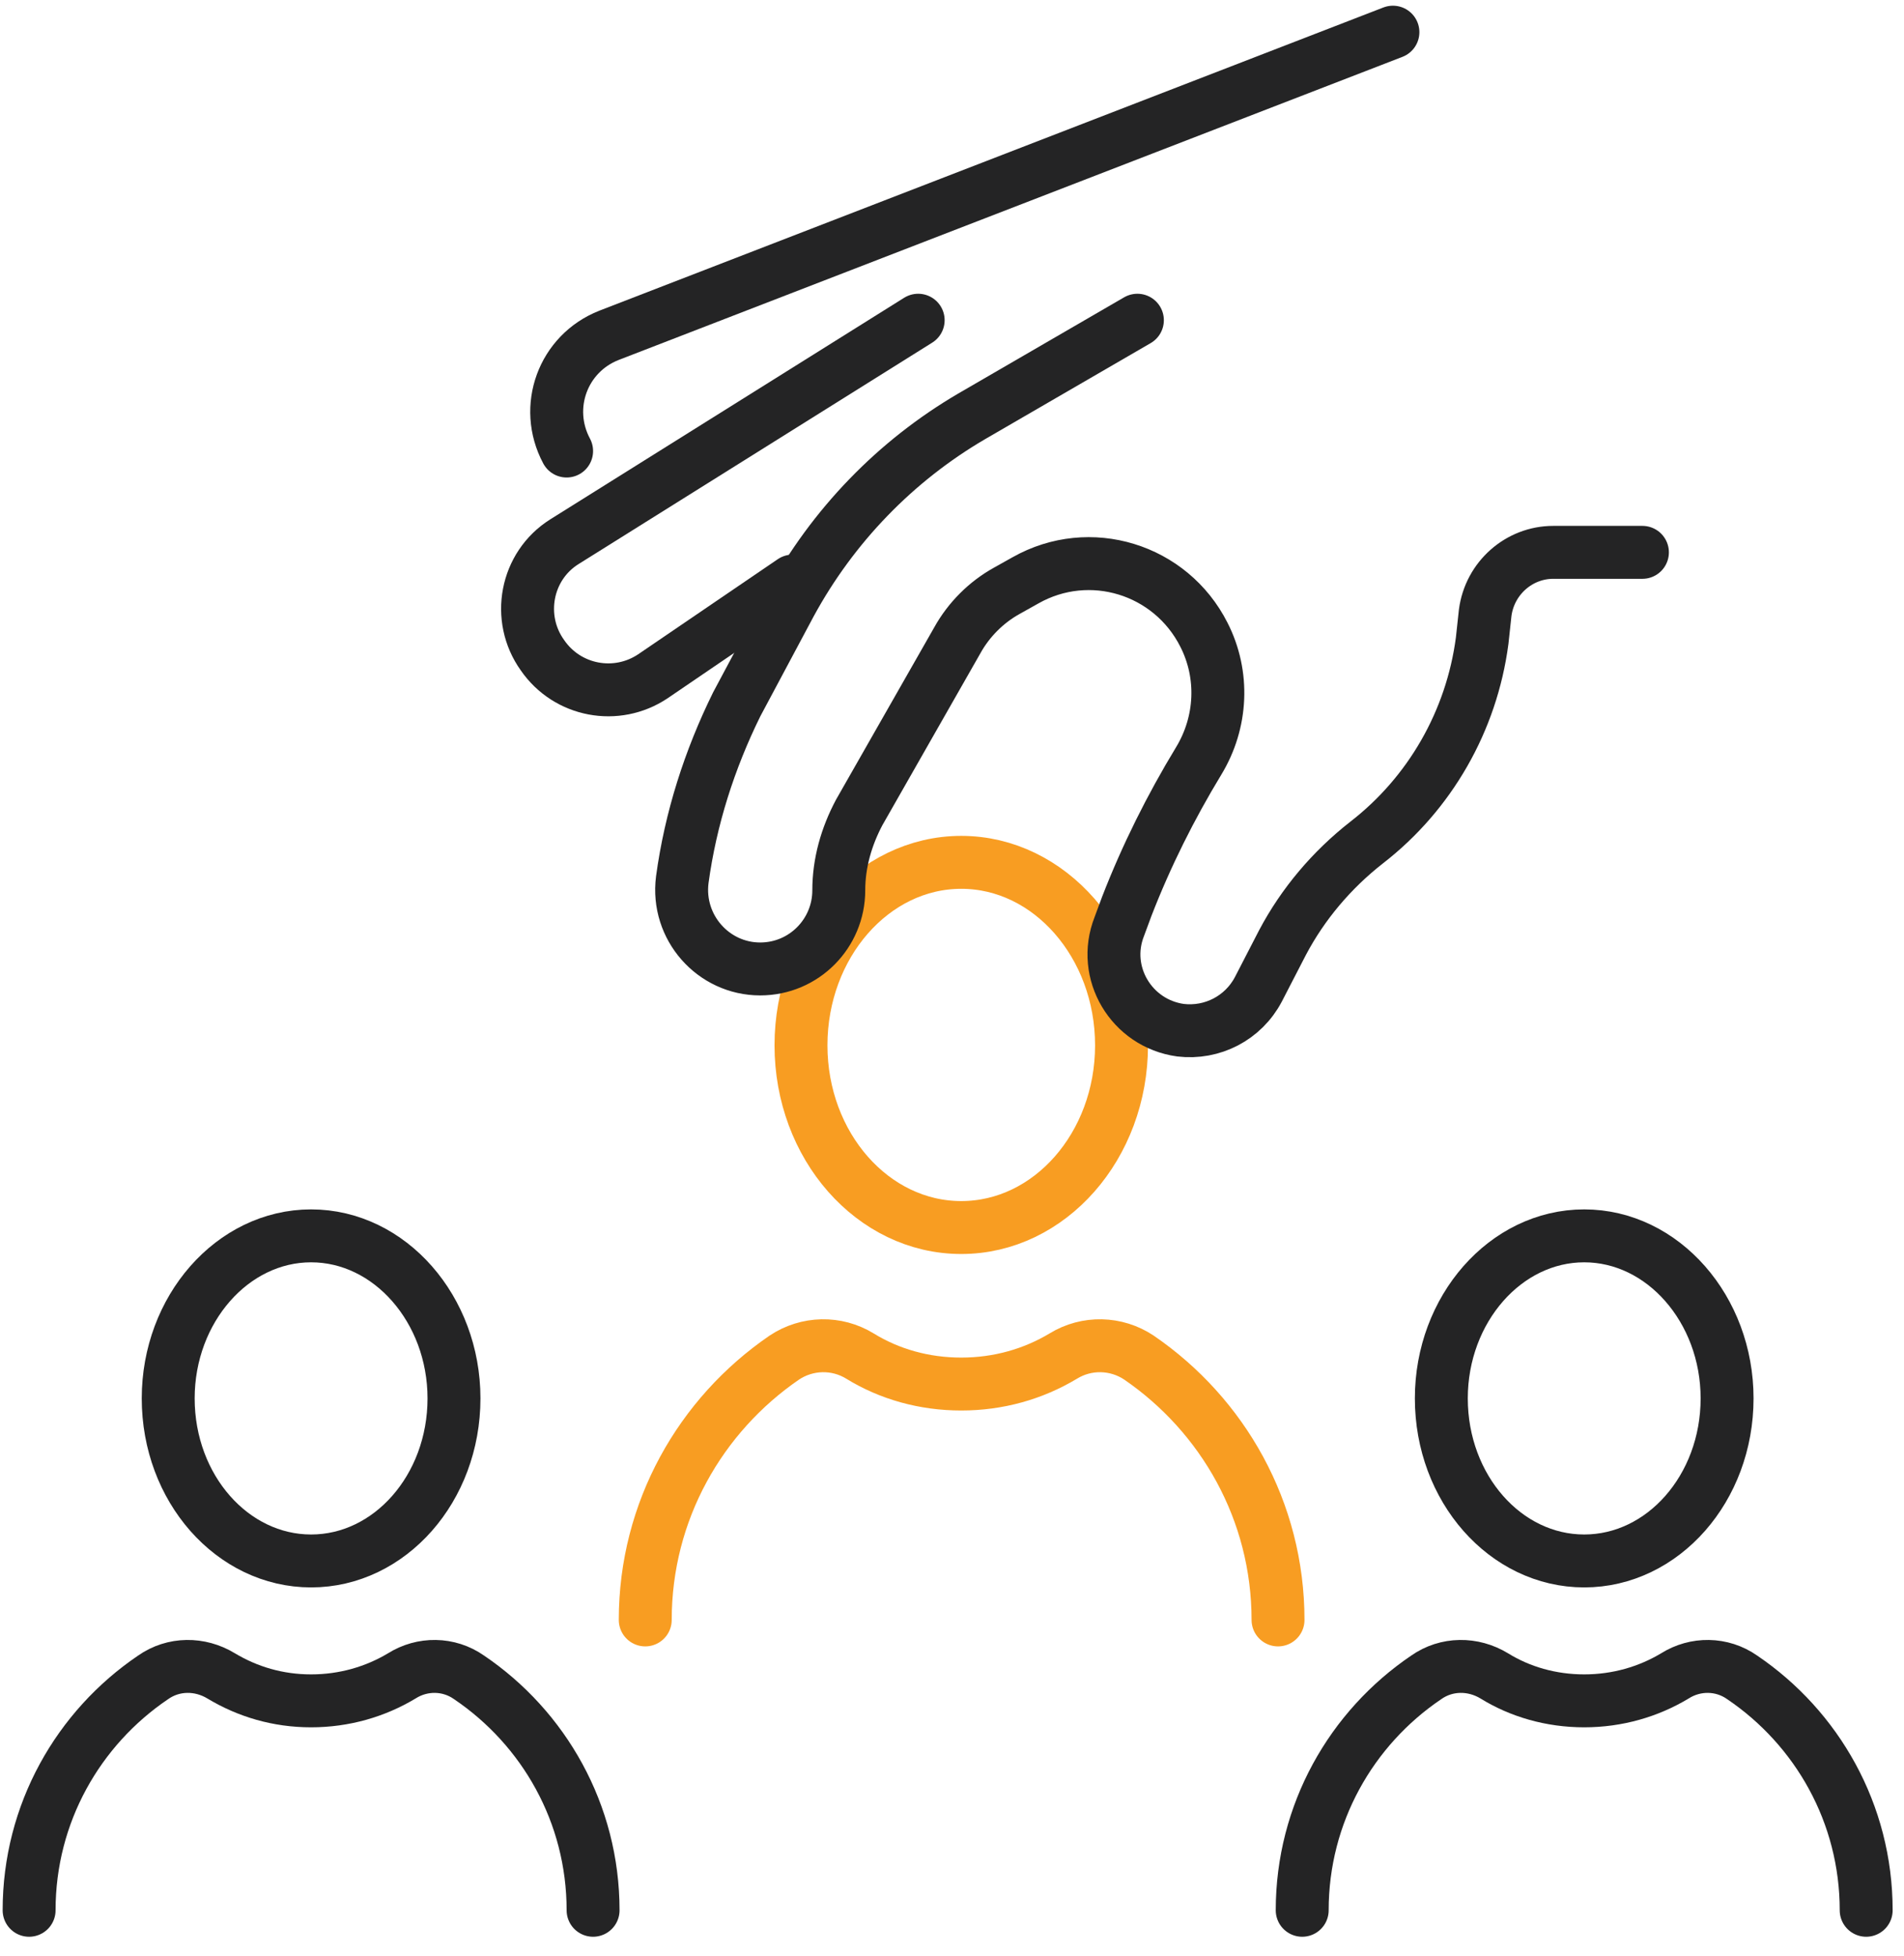
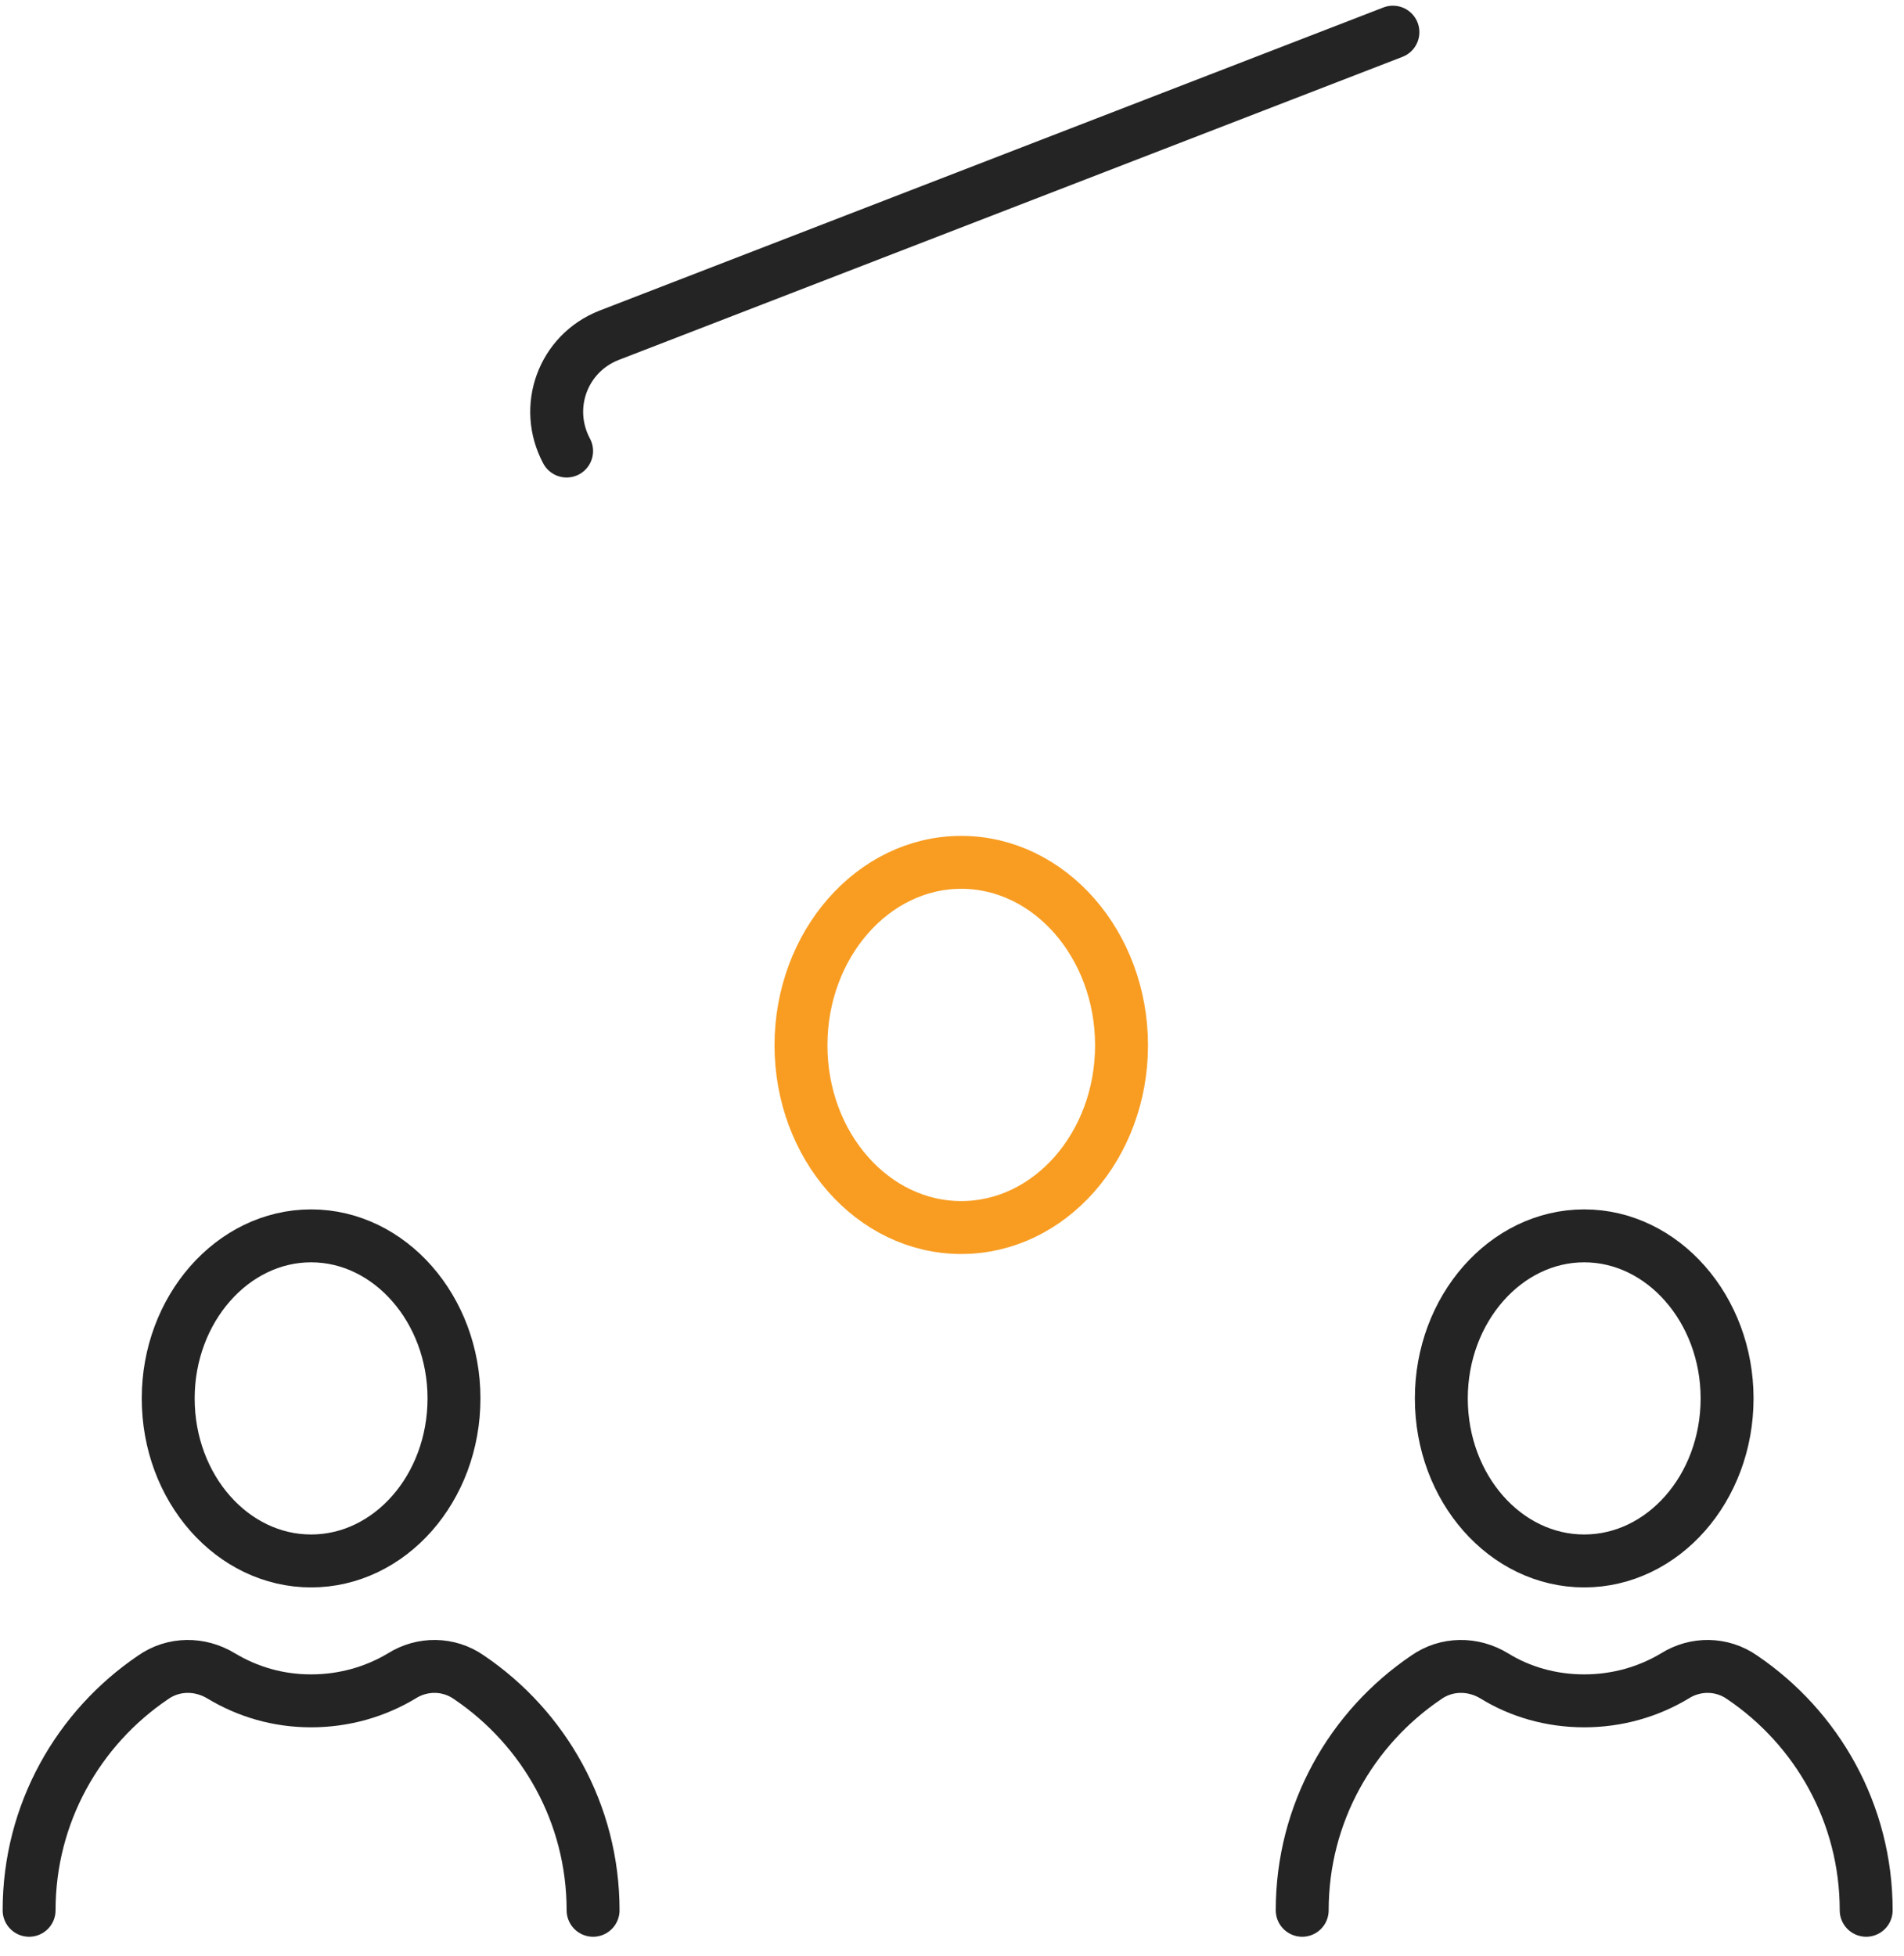
<svg xmlns="http://www.w3.org/2000/svg" width="73" height="75" viewBox="0 0 73 75" fill="none">
  <path d="M17.406 53.609C17.406 57.059 14.942 59.841 11.928 59.841C8.913 59.841 6.449 57.059 6.449 53.609C6.449 50.189 8.913 47.378 11.928 47.378C14.942 47.378 17.406 50.189 17.406 53.609Z" stroke="#242425" stroke-width="2.029" stroke-linecap="round" stroke-linejoin="round" />
  <path d="M1.116 73.233C1.116 69.522 3 66.247 5.869 64.305C6.652 63.754 7.666 63.754 8.478 64.247C9.492 64.856 10.652 65.204 11.927 65.204C13.203 65.204 14.391 64.856 15.406 64.247C16.188 63.754 17.203 63.754 17.985 64.305C20.855 66.247 22.739 69.522 22.739 73.233" stroke="#242425" stroke-width="2.029" stroke-linecap="round" stroke-linejoin="round" />
  <path d="M66.217 53.609C66.217 57.059 63.754 59.841 60.739 59.841C57.724 59.841 55.261 57.059 55.261 53.609C55.261 50.189 57.724 47.378 60.739 47.378C63.754 47.378 66.217 50.189 66.217 53.609Z" stroke="#242425" stroke-width="2.029" stroke-linecap="round" stroke-linejoin="round" />
  <path d="M49.927 73.233C49.927 69.522 51.811 66.247 54.681 64.305C55.464 63.754 56.478 63.754 57.29 64.247C58.275 64.856 59.464 65.204 60.739 65.204C62.014 65.204 63.203 64.856 64.217 64.247C65 63.754 66.014 63.754 66.797 64.305C69.666 66.247 71.55 69.522 71.55 73.233" stroke="#242425" stroke-width="2.029" stroke-linecap="round" stroke-linejoin="round" />
  <path d="M43 40.073C43 43.928 40.246 47.059 36.855 47.059C33.464 47.059 30.71 43.928 30.71 40.073C30.71 36.218 33.464 33.059 36.855 33.059C40.246 33.059 43 36.218 43 40.073Z" stroke="#F89D22" stroke-width="2.029" stroke-linecap="round" stroke-linejoin="round" />
-   <path d="M24.739 62.102C24.739 57.928 26.855 54.247 30.072 52.044C30.942 51.465 32.072 51.435 32.971 51.986C34.101 52.682 35.434 53.059 36.855 53.059C38.275 53.059 39.608 52.682 40.768 51.986C41.666 51.435 42.797 51.465 43.666 52.044C46.884 54.247 49 57.928 49 62.102" stroke="#F89D22" stroke-width="2.029" stroke-linecap="round" stroke-linejoin="round" />
  <path d="M53.405 1.233L23.347 12.856C21.579 13.552 20.826 15.61 21.724 17.291" stroke="#242425" stroke-width="2.029" stroke-linecap="round" stroke-linejoin="round" />
-   <path d="M35.203 12.276L21.637 20.769C20.159 21.697 19.782 23.697 20.797 25.117C21.753 26.508 23.637 26.856 25.029 25.928L30.391 22.276" stroke="#242425" stroke-width="2.029" stroke-linecap="round" stroke-linejoin="round" />
-   <path d="M43.608 12.276L37.261 15.957C34.333 17.668 31.927 20.16 30.304 23.146L28.246 27.001C27.203 29.117 26.478 31.378 26.159 33.725C25.927 35.552 27.348 37.146 29.145 37.146C30.826 37.146 32.159 35.783 32.159 34.131C32.159 33.088 32.449 32.073 32.942 31.146L36.71 24.537C37.145 23.755 37.811 23.088 38.594 22.653L39.319 22.247C41.782 20.856 44.884 21.812 46.159 24.334C46.942 25.87 46.855 27.697 45.956 29.175C44.884 30.943 43.956 32.798 43.203 34.74L42.913 35.523C42.217 37.291 43.377 39.233 45.261 39.494C46.478 39.639 47.666 39.03 48.246 37.928L49.174 36.131C49.956 34.653 51.058 33.349 52.391 32.305C54.826 30.421 56.42 27.639 56.826 24.566L56.942 23.494C57.116 22.16 58.246 21.175 59.55 21.175H62.971" stroke="#242425" stroke-width="2.029" stroke-linecap="round" stroke-linejoin="round" />
</svg>